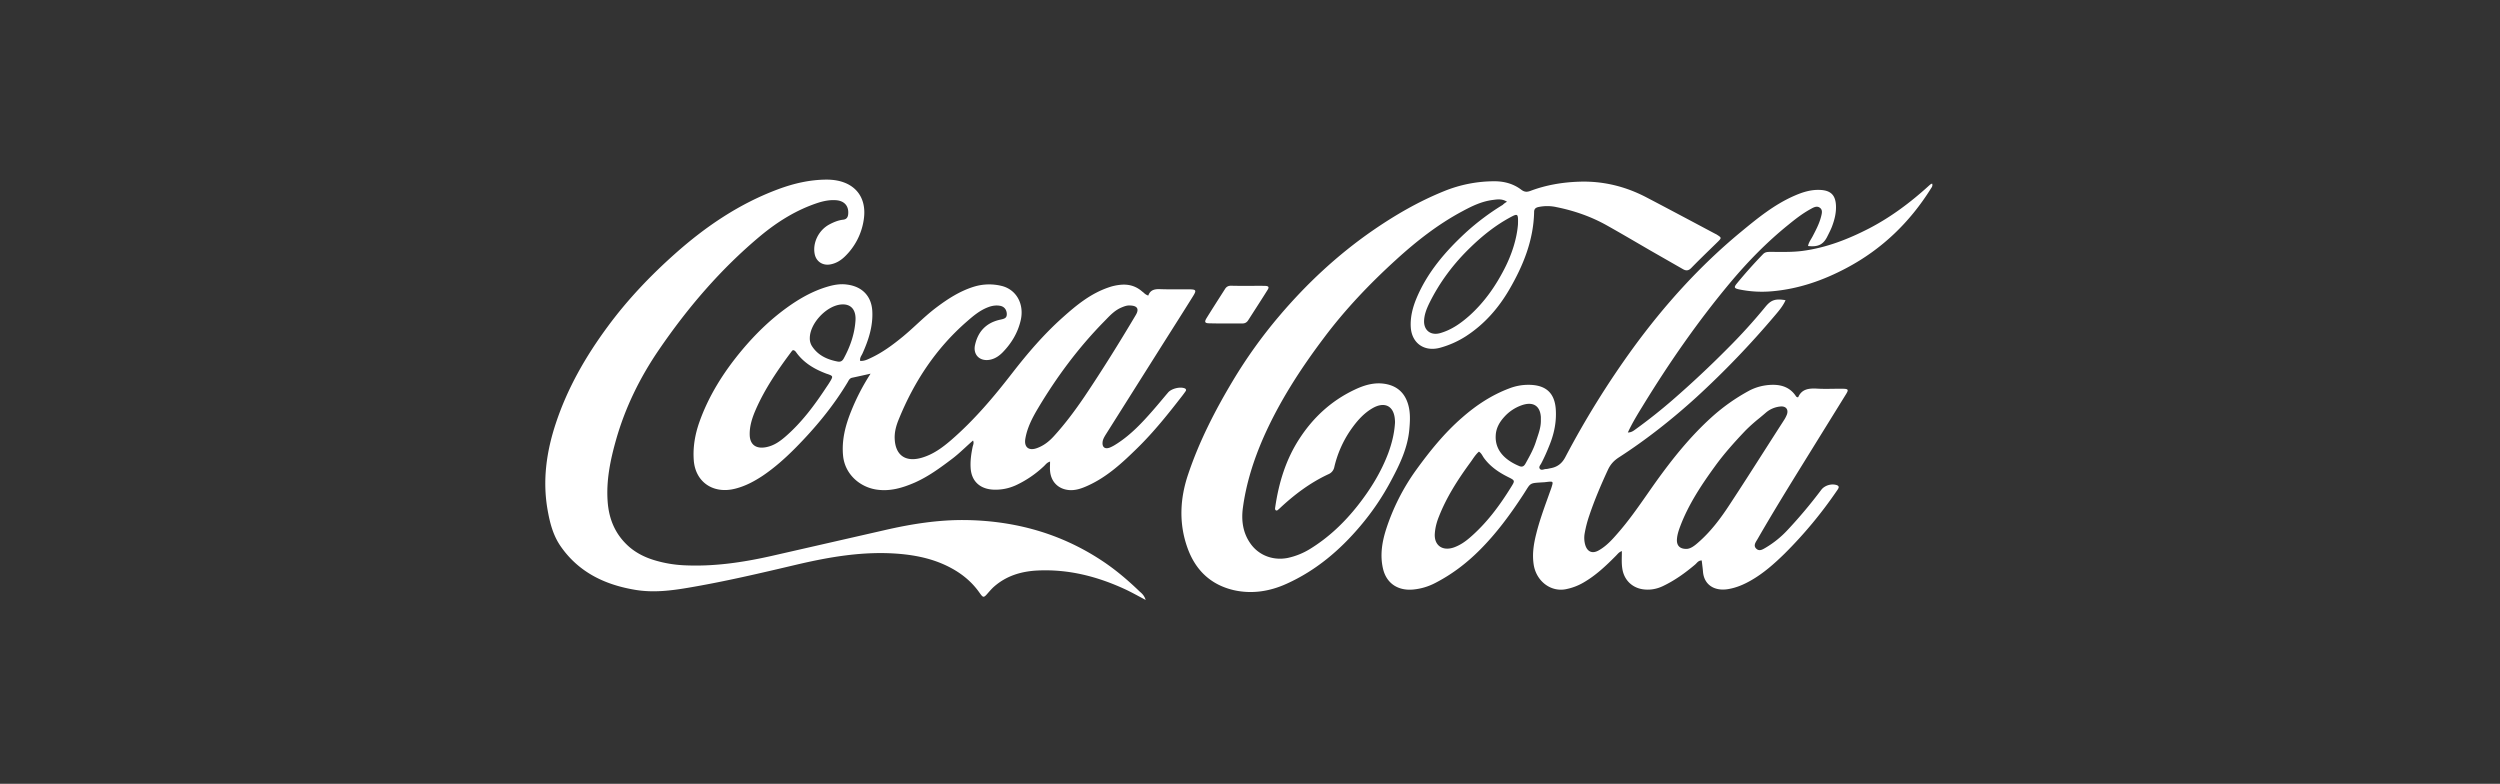
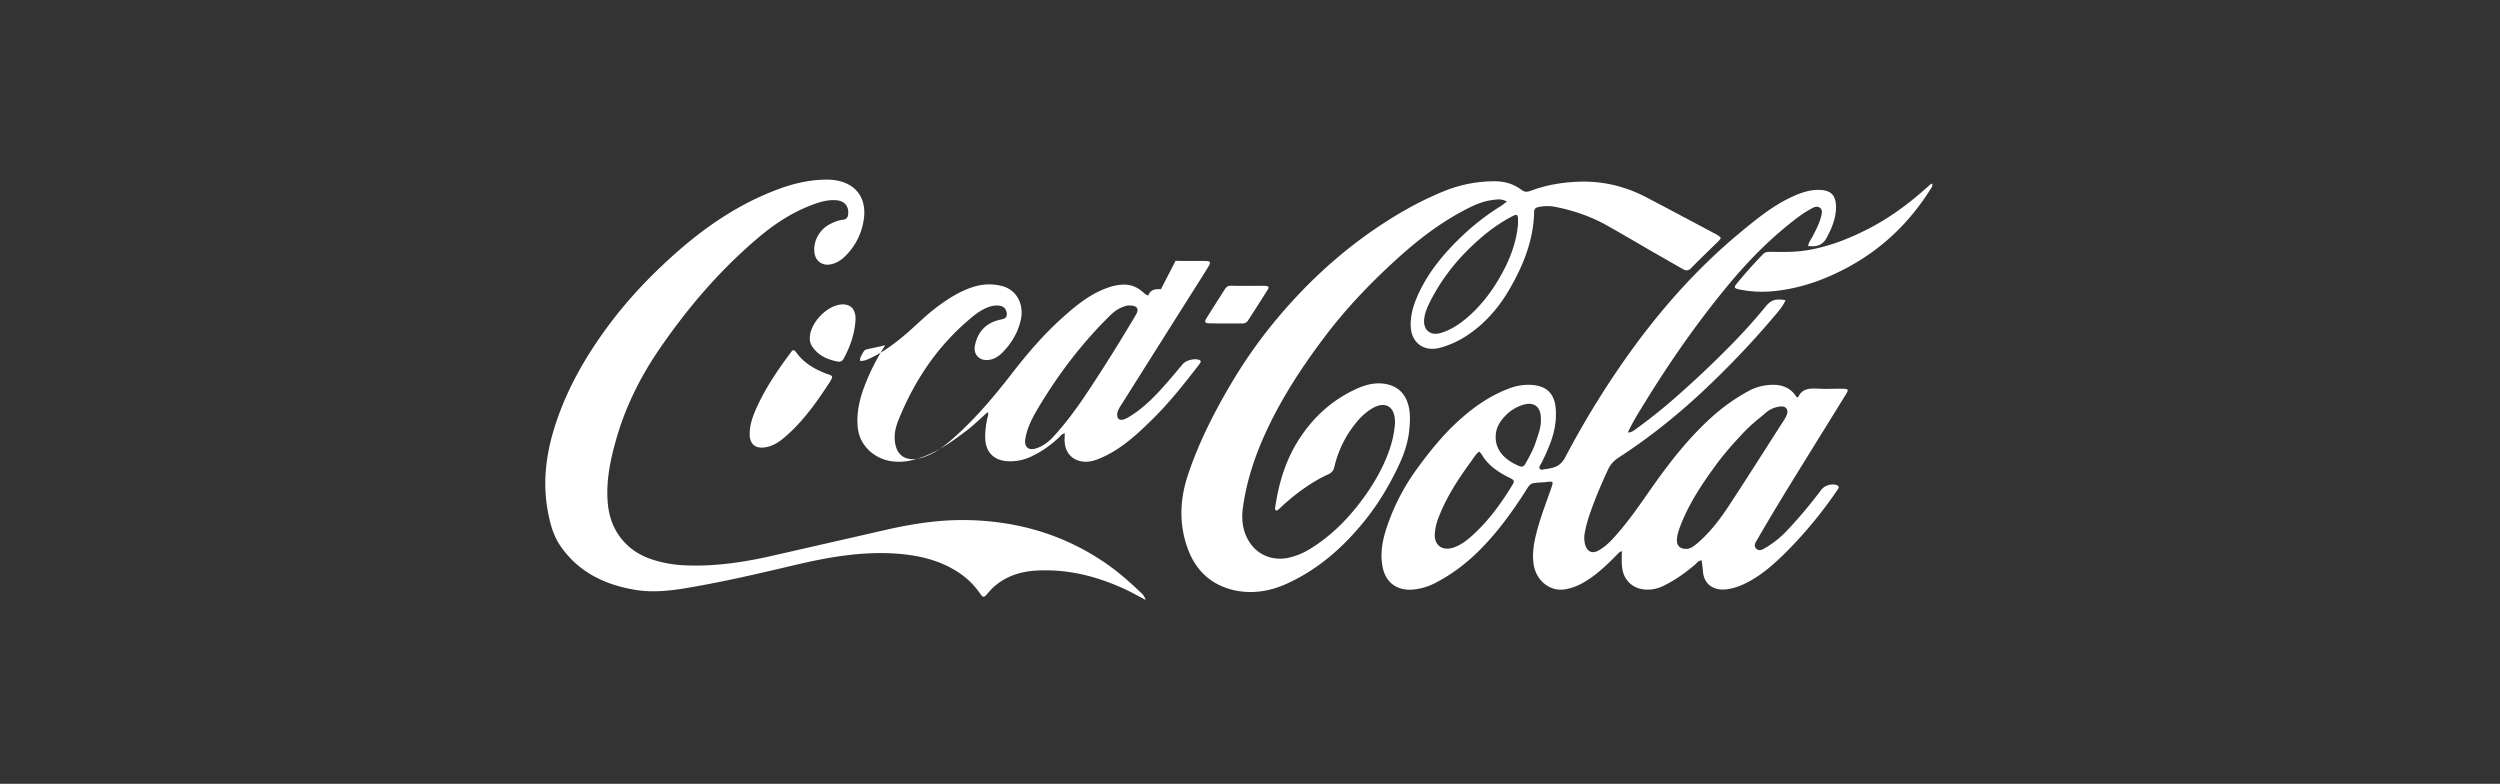
<svg xmlns="http://www.w3.org/2000/svg" width="185" height="58" fill="none">
  <rect width="100%" height="100%" fill="#333333" stroke="none" />
-   <path fill="#fff" fill-rule="evenodd" d="M110.538 14.787c.309-.04.629-.08.978.14l-.04.026a1.29 1.29 0 0 0-.278.21 17.863 17.863 0 0 0-2.75 2.065c-1.512 1.401-2.834 2.945-3.628 4.847-.285.685-.465 1.39-.423 2.137.074 1.196 1.016 1.85 2.2 1.513a6.897 6.897 0 0 0 1.904-.859c1.365-.89 2.39-2.075 3.184-3.435 1.036-1.78 1.798-3.66 1.84-5.747 0-.245.138-.327.339-.368a3.149 3.149 0 0 1 1.311.01c1.322.266 2.581.706 3.744 1.36.793.445 1.587.907 2.38 1.369l.793.462 2.412 1.38c.232.143.423.164.645-.061.468-.482.947-.948 1.425-1.414l.574-.56c.243-.245.243-.276-.042-.46a1.05 1.05 0 0 0-.18-.102c-.311-.165-.622-.33-.933-.497-1.385-.736-2.775-1.476-4.165-2.203-1.544-.807-3.205-1.216-4.971-1.155-1.238.04-2.454.245-3.617.685-.254.092-.434.082-.667-.092-.55-.42-1.206-.613-1.914-.624a9.89 9.89 0 0 0-3.808.736c-1.893.767-3.638 1.78-5.309 2.935-2.592 1.8-4.866 3.926-6.886 6.309a35.905 35.905 0 0 0-3.427 4.785c-1.322 2.209-2.485 4.479-3.3 6.902-.613 1.8-.708 3.65-.053 5.47.572 1.595 1.672 2.71 3.417 3.119 1.354.306 2.676.092 3.913-.47 2.179-.982 3.945-2.485 5.458-4.275a18.847 18.847 0 0 0 2.306-3.415c.634-1.186 1.205-2.392 1.322-3.752.063-.716.095-1.432-.191-2.117-.264-.634-.74-1.033-1.417-1.196-.878-.205-1.682.03-2.454.399-1.724.818-3.056 2.055-4.072 3.62-1.005 1.543-1.523 3.25-1.787 5.04l-.007.045c-.013.081-.028.17.07.231a.184.184 0 0 1 .041-.006c.021 0 .041-.002.054-.014a1.81 1.81 0 0 0 .159-.133c1.079-1.013 2.253-1.902 3.617-2.536a.72.72 0 0 0 .434-.532 8.09 8.09 0 0 1 1.132-2.627c.444-.655.951-1.279 1.65-1.698.93-.562 1.639-.204 1.702.839a1.43 1.43 0 0 1 0 .306c-.053.737-.232 1.442-.486 2.137-.529 1.411-1.312 2.68-2.242 3.865-.995 1.268-2.158 2.383-3.554 3.242a5.25 5.25 0 0 1-1.65.664c-1.09.215-2.158-.194-2.771-1.084-.55-.787-.667-1.687-.55-2.597.243-1.82.793-3.558 1.533-5.245 1.164-2.628 2.719-5.04 4.453-7.341 1.576-2.107 3.385-4.009 5.341-5.788 1.502-1.37 3.099-2.627 4.919-3.599.719-.388 1.438-.736 2.263-.838l.059-.008zm1.221 1.296c.571-.307.592-.276.571.522-.085 1.063-.455 2.239-1.026 3.333-.656 1.268-1.47 2.433-2.56 3.415-.634.562-1.311 1.043-2.136 1.288-.698.215-1.238-.163-1.227-.88.011-.449.169-.868.36-1.267.772-1.585 1.819-2.986 3.109-4.223.878-.849 1.83-1.605 2.909-2.188zM84.371 44.178l.407.218c-.096-.317-.265-.47-.434-.614-.9-.869-1.851-1.677-2.909-2.362-2.982-1.943-6.282-2.863-9.857-2.934-2.084-.041-4.136.286-6.166.756l-4.168.951-4.167.951c-2.136.48-4.294.798-6.494.685a8.95 8.95 0 0 1-2.03-.337c-.73-.205-1.407-.522-1.99-1.023-1.025-.9-1.501-2.035-1.596-3.343-.117-1.575.2-3.098.624-4.591.677-2.383 1.766-4.601 3.173-6.657 2.126-3.108 4.569-5.97 7.499-8.415 1.28-1.063 2.686-1.942 4.294-2.464.423-.133.856-.215 1.3-.184.625.041.963.43.91 1.023-.02.235-.116.388-.37.419-.37.04-.709.184-1.036.358-.794.43-1.248 1.38-1.069 2.208.117.532.582.839 1.132.747.423-.072.762-.276 1.058-.552a4.74 4.74 0 0 0 1.438-2.782c.265-1.789-.825-2.934-2.718-2.944-1.28 0-2.485.286-3.66.726-2.866 1.073-5.34 2.76-7.583 4.754-1.84 1.636-3.533 3.415-4.992 5.399-1.63 2.208-2.972 4.55-3.83 7.137-.697 2.096-1.004 4.243-.612 6.441.169.962.412 1.902.994 2.72 1.332 1.892 3.268 2.822 5.553 3.19 1.29.205 2.57.052 3.839-.163 2.729-.46 5.415-1.094 8.101-1.728 2.454-.573 4.93-.992 7.478-.788 1.375.113 2.687.4 3.893 1.054.835.45 1.533 1.032 2.073 1.789.317.45.328.44.698.01.127-.143.254-.286.391-.409.91-.807 2.01-1.145 3.226-1.206 2.316-.113 4.474.45 6.536 1.41.352.167.692.35 1.064.55zm58.54-30.26c.058-.089.116-.178.07-.33a.762.762 0 0 1-.043.013c-.036.01-.057.016-.073.038a1.868 1.868 0 0 0-.159.133c-1.332 1.207-2.76 2.28-4.368 3.119-1.565.808-3.183 1.442-4.96 1.677-.636.083-1.265.078-1.893.073l-.434-.002h-.034c-.199 0-.388 0-.548.164a34.765 34.765 0 0 0-1.936 2.168c-.243.296-.211.368.191.45a8.376 8.376 0 0 0 2.422.132c1.967-.174 3.776-.807 5.489-1.717 2.644-1.401 4.696-3.395 6.251-5.88l.025-.038zm-50.104 7.234-.404.003c-.423 0-.846 0-1.269-.01-.222-.01-.37.06-.486.245l-.377.59c-.329.516-.656 1.029-.977 1.547-.19.306-.138.398.222.398.595.016 1.19.014 1.785.012l.595-.001c.211.01.36-.062.476-.246l.508-.792c.306-.475.61-.946.909-1.427.148-.224.095-.306-.17-.316a23.92 23.92 0 0 0-.812-.003zm41.219-3.474c-.097.164-.198.334-.231.527.717.08 1.096-.09 1.391-.634l.056-.111c.11-.217.223-.44.313-.663.2-.522.337-1.055.305-1.618-.042-.754-.4-1.095-1.18-1.125-.663-.03-1.274.16-1.875.422-1.524.662-2.775 1.694-4.015 2.717l-.008.006c-3.034 2.513-5.636 5.408-7.932 8.554a66.016 66.016 0 0 0-5.014 8.07c-.242.463-.579.735-1.096.825a1.994 1.994 0 0 0-.111.024c-.08.018-.161.036-.247.036a.735.735 0 0 0-.129.026c-.117.03-.237.06-.313-.056-.068-.105.001-.211.064-.306.015-.023.029-.044.041-.066.243-.462.453-.944.643-1.427.326-.824.495-1.668.442-2.553-.074-1.236-.716-1.84-2.001-1.85a3.887 3.887 0 0 0-1.433.262c-1.316.493-2.465 1.256-3.507 2.171-1.317 1.146-2.391 2.483-3.403 3.88a15.836 15.836 0 0 0-2.212 4.372c-.305.955-.463 1.93-.231 2.925.252 1.075 1.095 1.648 2.243 1.538a4.386 4.386 0 0 0 1.601-.473c1.233-.633 2.307-1.447 3.276-2.412 1.264-1.256 2.297-2.664 3.255-4.131.3-.458.397-.67.562-.776.171-.111.416-.108 1.039-.149.026-.005.053-.007.079-.01a.71.71 0 0 0 .079-.01c.453-.05.474-.04.348.362-.032.11-.074.221-.116.332l-.197.553c-.309.861-.618 1.727-.835 2.613-.19.754-.306 1.507-.179 2.291.2 1.186 1.242 2 2.359 1.79a4.174 4.174 0 0 0 1.317-.493c.906-.523 1.653-1.226 2.38-1.96.034-.033.066-.067.097-.101.096-.105.193-.21.367-.27 0 .117-.002.232-.004.344-.006.328-.012.635.035.942.116.814.685 1.407 1.496 1.537.516.08 1.011 0 1.485-.22.896-.423 1.675-.986 2.412-1.609.032-.028.062-.059.091-.09.099-.104.2-.211.394-.211l.038.316c.022.177.044.35.057.528.084.965.853 1.447 1.864 1.276.601-.1 1.138-.331 1.654-.623.959-.542 1.77-1.266 2.539-2.02a31.917 31.917 0 0 0 3.83-4.607c.05-.07.097-.135.13-.207.053-.1.021-.181-.105-.232-.39-.14-.906.01-1.159.342a35.795 35.795 0 0 1-2.496 2.975 7.237 7.237 0 0 1-1.601 1.297l-.041.024c-.212.127-.458.274-.676.056-.211-.202-.072-.429.05-.627l.035-.056c1.149-2.001 2.363-3.964 3.578-5.928l.53-.857 2.464-3.98c.19-.311.148-.372-.221-.382-.251-.004-.503 0-.754.003-.4.006-.799.012-1.194-.013-.601-.03-1.117.03-1.38.633-.011 0-.032 0-.064.01l-.025-.014c-.029-.016-.064-.035-.08-.066-.4-.613-1.001-.854-1.738-.844-.621.01-1.222.16-1.759.452a14.3 14.3 0 0 0-2.739 1.94c-1.59 1.437-2.907 3.086-4.139 4.804-.205.288-.407.577-.609.866-.703 1.007-1.407 2.015-2.225 2.944-.4.462-.821.924-1.369 1.236-.495.291-.874.11-1.022-.422a1.898 1.898 0 0 1-.031-.845 8.52 8.52 0 0 1 .326-1.266c.39-1.166.874-2.302 1.39-3.417.19-.412.453-.694.833-.935 2.033-1.317 3.929-2.814 5.709-4.433a65.893 65.893 0 0 0 5.81-6.047c.301-.353.604-.71.794-1.139-.748-.13-1.074-.02-1.485.482a41.518 41.518 0 0 1-2.791 3.076 74.841 74.841 0 0 1-4.056 3.8 39.17 39.17 0 0 1-2.776 2.201c-.148.11-.308.23-.563.23.337-.723.727-1.356 1.117-1.99 1.938-3.165 4.055-6.221 6.457-9.096 1.295-1.547 2.707-2.995 4.287-4.271.516-.422 1.043-.834 1.643-1.166l.047-.026c.211-.117.454-.252.68-.065.19.155.131.392.079.6l-.016.064c-.132.504-.372.961-.615 1.426l-.028.051a2.997 2.997 0 0 1-.085.147zm-8.394 22.498c-.263.231-.537.432-.822.442-.505.01-.747-.25-.716-.713.021-.342.137-.684.264-1.015.61-1.589 1.548-3.006 2.549-4.383.674-.934 1.453-1.799 2.254-2.643a12.21 12.21 0 0 1 1.023-.914c.176-.146.353-.292.525-.443a1.925 1.925 0 0 1 1.001-.422c.421-.06.653.19.527.573a2.227 2.227 0 0 1-.24.461l-.045.072c-.483.749-.963 1.5-1.442 2.25-.826 1.293-1.651 2.586-2.497 3.87-.675 1.036-1.422 2.04-2.381 2.865zm-16.671-6.175c.143-.207.286-.415.481-.58.139.089.21.21.279.326a1.9 1.9 0 0 0 .079.127c.464.643 1.096 1.076 1.802 1.427.505.252.516.262.242.704-.853 1.387-1.823 2.704-3.087 3.79-.337.29-.705.542-1.137.703-.874.321-1.517-.141-1.443-1.035.031-.413.137-.825.295-1.217.569-1.457 1.411-2.764 2.338-4.03.052-.07.102-.142.151-.215zm5.063-3.132v.2c.017.463-.128.897-.274 1.333a15.2 15.2 0 0 0-.094.286c-.173.543-.454 1.05-.729 1.545l-.03.053c-.095.181-.221.302-.453.211-.906-.372-1.843-1.065-1.759-2.301.032-.533.285-.965.632-1.347a3.127 3.127 0 0 1 1.275-.855c.842-.301 1.38.02 1.432.875zM85.91 21.4c-.42-.02-.779.02-.937.472a.796.796 0 0 1-.325-.198c-.04-.034-.076-.067-.117-.093-.464-.412-1.012-.573-1.644-.503-.284.03-.558.09-.821.181-1.349.452-2.402 1.317-3.413 2.221-1.401 1.247-2.612 2.664-3.75 4.131-1.37 1.77-2.812 3.478-4.519 4.956-.653.562-1.348 1.075-2.212 1.316-1.159.322-1.885-.19-1.96-1.337-.041-.552.106-1.065.317-1.567 1.116-2.724 2.697-5.147 4.961-7.137.495-.432.99-.864 1.622-1.105.285-.11.58-.161.875-.11.326.05.505.29.516.602.01.314-.19.36-.445.418l-.019.004c-1.053.221-1.664.875-1.885 1.87-.18.784.432 1.306 1.243 1.065.305-.09.558-.271.78-.492.673-.684 1.147-1.478 1.358-2.402.274-1.207-.337-2.292-1.454-2.543a3.84 3.84 0 0 0-2.022.07c-1.032.322-1.917.895-2.76 1.528-.511.383-.977.81-1.444 1.238-.34.313-.682.626-1.042.923-.748.613-1.517 1.186-2.412 1.598-.232.11-.463.22-.748.2-.032-.176.04-.306.11-.43a1.57 1.57 0 0 0 .059-.112c.453-1.005.79-2.04.727-3.156-.064-1.096-.748-1.81-1.875-1.95-.495-.07-.98.02-1.454.16-1.117.333-2.107.905-3.034 1.579-1.232.895-2.306 1.95-3.276 3.106-1.369 1.638-2.485 3.407-3.18 5.397-.306.895-.464 1.82-.39 2.774.126 1.618 1.464 2.513 3.096 2.08.738-.19 1.39-.542 2.012-.954.875-.593 1.654-1.287 2.392-2.03 1.485-1.498 2.822-3.106 3.897-4.905l.019-.034c.066-.12.133-.241.297-.278.421-.09.832-.18 1.37-.301a16.07 16.07 0 0 0-1.433 2.764c-.432 1.065-.717 2.16-.6 3.326.136 1.327 1.2 2.282 2.443 2.483 1.022.16 1.949-.12 2.855-.512 1-.443 1.864-1.076 2.717-1.72.365-.27.695-.574 1.03-.882.187-.172.375-.345.571-.514.066.148.03.266-.005.378a.823.823 0 0 0-.026.094c-.106.513-.18 1.025-.148 1.548.053.985.685 1.578 1.707 1.618.579.02 1.116-.09 1.632-.322a7.822 7.822 0 0 0 2.054-1.387 1.56 1.56 0 0 0 .106-.105c.094-.1.194-.208.379-.266 0 .09-.003.176-.005.258-.005.155-.009.297.005.435.063.774.569 1.307 1.317 1.407.516.07 1-.1 1.464-.311 1.453-.654 2.59-1.72 3.686-2.794 1.222-1.197 2.286-2.533 3.329-3.88a6.49 6.49 0 0 0 .242-.332c.053-.08.021-.16-.073-.2-.348-.142-.99.02-1.233.31-.155.181-.308.364-.461.546-.221.264-.442.526-.666.781-.79.905-1.612 1.78-2.633 2.443a14.96 14.96 0 0 0-.081.05 2.652 2.652 0 0 1-.467.251c-.369.141-.58-.03-.537-.412.02-.19.116-.352.21-.512l2.117-3.357a3280.76 3280.76 0 0 0 2.118-3.357l.605-.956c.535-.844 1.068-1.685 1.596-2.532.337-.533.306-.583-.326-.583l-.499.001c-.5.002-1.004.004-1.503-.011zm-2.949 1.367c.21-.09.421-.171.611-.161.6 0 .758.261.453.744-1.2 2.02-2.444 4.02-3.76 5.98-.696 1.025-1.433 2.02-2.276 2.945-.347.382-.748.704-1.253.884-.6.222-.959-.06-.864-.673.137-.844.537-1.598.97-2.322 1.358-2.271 2.938-4.402 4.813-6.322l.19-.194c.33-.341.656-.679 1.116-.881zm-24.272 3.15a.778.778 0 0 0 .014-.004c.074.009.116.05.161.093l.018.017c.558.804 1.358 1.287 2.275 1.629.026.01.05.017.074.025.023.007.047.015.073.025.327.12.337.16.158.472a7.64 7.64 0 0 1-.305.473c-.874 1.326-1.822 2.613-3.055 3.678-.41.352-.842.654-1.4.764-.749.15-1.202-.18-1.223-.894-.02-.654.18-1.267.432-1.85.685-1.578 1.664-3.005 2.707-4.392.01-.017.042-.027.07-.036zm1.436-.245a1.057 1.057 0 0 1-.2-.644c0-1.075 1.19-2.362 2.275-2.492.78-.09 1.158.402 1.106 1.186-.063.975-.38 1.9-.853 2.774-.095.19-.222.301-.454.261-.758-.14-1.432-.442-1.874-1.085z" clip-rule="evenodd" />
+   <path fill="#fff" fill-rule="evenodd" d="M110.538 14.787c.309-.04.629-.08.978.14l-.04.026a1.29 1.29 0 0 0-.278.21 17.863 17.863 0 0 0-2.75 2.065c-1.512 1.401-2.834 2.945-3.628 4.847-.285.685-.465 1.39-.423 2.137.074 1.196 1.016 1.85 2.2 1.513a6.897 6.897 0 0 0 1.904-.859c1.365-.89 2.39-2.075 3.184-3.435 1.036-1.78 1.798-3.66 1.84-5.747 0-.245.138-.327.339-.368a3.149 3.149 0 0 1 1.311.01c1.322.266 2.581.706 3.744 1.36.793.445 1.587.907 2.38 1.369l.793.462 2.412 1.38c.232.143.423.164.645-.061.468-.482.947-.948 1.425-1.414l.574-.56c.243-.245.243-.276-.042-.46a1.05 1.05 0 0 0-.18-.102c-.311-.165-.622-.33-.933-.497-1.385-.736-2.775-1.476-4.165-2.203-1.544-.807-3.205-1.216-4.971-1.155-1.238.04-2.454.245-3.617.685-.254.092-.434.082-.667-.092-.55-.42-1.206-.613-1.914-.624a9.89 9.89 0 0 0-3.808.736c-1.893.767-3.638 1.78-5.309 2.935-2.592 1.8-4.866 3.926-6.886 6.309a35.905 35.905 0 0 0-3.427 4.785c-1.322 2.209-2.485 4.479-3.3 6.902-.613 1.8-.708 3.65-.053 5.47.572 1.595 1.672 2.71 3.417 3.119 1.354.306 2.676.092 3.913-.47 2.179-.982 3.945-2.485 5.458-4.275a18.847 18.847 0 0 0 2.306-3.415c.634-1.186 1.205-2.392 1.322-3.752.063-.716.095-1.432-.191-2.117-.264-.634-.74-1.033-1.417-1.196-.878-.205-1.682.03-2.454.399-1.724.818-3.056 2.055-4.072 3.62-1.005 1.543-1.523 3.25-1.787 5.04l-.007.045c-.013.081-.028.17.07.231a.184.184 0 0 1 .041-.006c.021 0 .041-.002.054-.014a1.81 1.81 0 0 0 .159-.133c1.079-1.013 2.253-1.902 3.617-2.536a.72.72 0 0 0 .434-.532 8.09 8.09 0 0 1 1.132-2.627c.444-.655.951-1.279 1.65-1.698.93-.562 1.639-.204 1.702.839a1.43 1.43 0 0 1 0 .306c-.053.737-.232 1.442-.486 2.137-.529 1.411-1.312 2.68-2.242 3.865-.995 1.268-2.158 2.383-3.554 3.242a5.25 5.25 0 0 1-1.65.664c-1.09.215-2.158-.194-2.771-1.084-.55-.787-.667-1.687-.55-2.597.243-1.82.793-3.558 1.533-5.245 1.164-2.628 2.719-5.04 4.453-7.341 1.576-2.107 3.385-4.009 5.341-5.788 1.502-1.37 3.099-2.627 4.919-3.599.719-.388 1.438-.736 2.263-.838l.059-.008zm1.221 1.296c.571-.307.592-.276.571.522-.085 1.063-.455 2.239-1.026 3.333-.656 1.268-1.47 2.433-2.56 3.415-.634.562-1.311 1.043-2.136 1.288-.698.215-1.238-.163-1.227-.88.011-.449.169-.868.36-1.267.772-1.585 1.819-2.986 3.109-4.223.878-.849 1.83-1.605 2.909-2.188zM84.371 44.178l.407.218c-.096-.317-.265-.47-.434-.614-.9-.869-1.851-1.677-2.909-2.362-2.982-1.943-6.282-2.863-9.857-2.934-2.084-.041-4.136.286-6.166.756l-4.168.951-4.167.951c-2.136.48-4.294.798-6.494.685a8.95 8.95 0 0 1-2.03-.337c-.73-.205-1.407-.522-1.99-1.023-1.025-.9-1.501-2.035-1.596-3.343-.117-1.575.2-3.098.624-4.591.677-2.383 1.766-4.601 3.173-6.657 2.126-3.108 4.569-5.97 7.499-8.415 1.28-1.063 2.686-1.942 4.294-2.464.423-.133.856-.215 1.3-.184.625.041.963.43.91 1.023-.02.235-.116.388-.37.419-.37.04-.709.184-1.036.358-.794.43-1.248 1.38-1.069 2.208.117.532.582.839 1.132.747.423-.072.762-.276 1.058-.552a4.74 4.74 0 0 0 1.438-2.782c.265-1.789-.825-2.934-2.718-2.944-1.28 0-2.485.286-3.66.726-2.866 1.073-5.34 2.76-7.583 4.754-1.84 1.636-3.533 3.415-4.992 5.399-1.63 2.208-2.972 4.55-3.83 7.137-.697 2.096-1.004 4.243-.612 6.441.169.962.412 1.902.994 2.72 1.332 1.892 3.268 2.822 5.553 3.19 1.29.205 2.57.052 3.839-.163 2.729-.46 5.415-1.094 8.101-1.728 2.454-.573 4.93-.992 7.478-.788 1.375.113 2.687.4 3.893 1.054.835.45 1.533 1.032 2.073 1.789.317.45.328.44.698.01.127-.143.254-.286.391-.409.91-.807 2.01-1.145 3.226-1.206 2.316-.113 4.474.45 6.536 1.41.352.167.692.35 1.064.55zm58.54-30.26c.058-.089.116-.178.07-.33a.762.762 0 0 1-.043.013c-.036.01-.057.016-.073.038a1.868 1.868 0 0 0-.159.133c-1.332 1.207-2.76 2.28-4.368 3.119-1.565.808-3.183 1.442-4.96 1.677-.636.083-1.265.078-1.893.073l-.434-.002h-.034c-.199 0-.388 0-.548.164a34.765 34.765 0 0 0-1.936 2.168c-.243.296-.211.368.191.45a8.376 8.376 0 0 0 2.422.132c1.967-.174 3.776-.807 5.489-1.717 2.644-1.401 4.696-3.395 6.251-5.88l.025-.038zm-50.104 7.234-.404.003c-.423 0-.846 0-1.269-.01-.222-.01-.37.06-.486.245l-.377.59c-.329.516-.656 1.029-.977 1.547-.19.306-.138.398.222.398.595.016 1.19.014 1.785.012l.595-.001c.211.01.36-.062.476-.246l.508-.792c.306-.475.61-.946.909-1.427.148-.224.095-.306-.17-.316a23.92 23.92 0 0 0-.812-.003zm41.219-3.474c-.097.164-.198.334-.231.527.717.08 1.096-.09 1.391-.634l.056-.111c.11-.217.223-.44.313-.663.2-.522.337-1.055.305-1.618-.042-.754-.4-1.095-1.18-1.125-.663-.03-1.274.16-1.875.422-1.524.662-2.775 1.694-4.015 2.717l-.008.006c-3.034 2.513-5.636 5.408-7.932 8.554a66.016 66.016 0 0 0-5.014 8.07c-.242.463-.579.735-1.096.825a1.994 1.994 0 0 0-.111.024c-.08.018-.161.036-.247.036a.735.735 0 0 0-.129.026c-.117.03-.237.06-.313-.056-.068-.105.001-.211.064-.306.015-.023.029-.044.041-.066.243-.462.453-.944.643-1.427.326-.824.495-1.668.442-2.553-.074-1.236-.716-1.84-2.001-1.85a3.887 3.887 0 0 0-1.433.262c-1.316.493-2.465 1.256-3.507 2.171-1.317 1.146-2.391 2.483-3.403 3.88a15.836 15.836 0 0 0-2.212 4.372c-.305.955-.463 1.93-.231 2.925.252 1.075 1.095 1.648 2.243 1.538a4.386 4.386 0 0 0 1.601-.473c1.233-.633 2.307-1.447 3.276-2.412 1.264-1.256 2.297-2.664 3.255-4.131.3-.458.397-.67.562-.776.171-.111.416-.108 1.039-.149.026-.005.053-.007.079-.01a.71.71 0 0 0 .079-.01c.453-.05.474-.04.348.362-.032.11-.074.221-.116.332l-.197.553c-.309.861-.618 1.727-.835 2.613-.19.754-.306 1.507-.179 2.291.2 1.186 1.242 2 2.359 1.79a4.174 4.174 0 0 0 1.317-.493c.906-.523 1.653-1.226 2.38-1.96.034-.033.066-.067.097-.101.096-.105.193-.21.367-.27 0 .117-.002.232-.004.344-.006.328-.012.635.035.942.116.814.685 1.407 1.496 1.537.516.08 1.011 0 1.485-.22.896-.423 1.675-.986 2.412-1.609.032-.028.062-.059.091-.09.099-.104.2-.211.394-.211l.038.316c.022.177.044.35.057.528.084.965.853 1.447 1.864 1.276.601-.1 1.138-.331 1.654-.623.959-.542 1.77-1.266 2.539-2.02a31.917 31.917 0 0 0 3.83-4.607c.05-.07.097-.135.13-.207.053-.1.021-.181-.105-.232-.39-.14-.906.01-1.159.342a35.795 35.795 0 0 1-2.496 2.975 7.237 7.237 0 0 1-1.601 1.297l-.041.024c-.212.127-.458.274-.676.056-.211-.202-.072-.429.05-.627l.035-.056c1.149-2.001 2.363-3.964 3.578-5.928l.53-.857 2.464-3.98c.19-.311.148-.372-.221-.382-.251-.004-.503 0-.754.003-.4.006-.799.012-1.194-.013-.601-.03-1.117.03-1.38.633-.011 0-.032 0-.064.01l-.025-.014c-.029-.016-.064-.035-.08-.066-.4-.613-1.001-.854-1.738-.844-.621.01-1.222.16-1.759.452a14.3 14.3 0 0 0-2.739 1.94c-1.59 1.437-2.907 3.086-4.139 4.804-.205.288-.407.577-.609.866-.703 1.007-1.407 2.015-2.225 2.944-.4.462-.821.924-1.369 1.236-.495.291-.874.11-1.022-.422a1.898 1.898 0 0 1-.031-.845 8.52 8.52 0 0 1 .326-1.266c.39-1.166.874-2.302 1.39-3.417.19-.412.453-.694.833-.935 2.033-1.317 3.929-2.814 5.709-4.433a65.893 65.893 0 0 0 5.81-6.047c.301-.353.604-.71.794-1.139-.748-.13-1.074-.02-1.485.482a41.518 41.518 0 0 1-2.791 3.076 74.841 74.841 0 0 1-4.056 3.8 39.17 39.17 0 0 1-2.776 2.201c-.148.11-.308.23-.563.23.337-.723.727-1.356 1.117-1.99 1.938-3.165 4.055-6.221 6.457-9.096 1.295-1.547 2.707-2.995 4.287-4.271.516-.422 1.043-.834 1.643-1.166l.047-.026c.211-.117.454-.252.68-.065.19.155.131.392.079.6l-.016.064c-.132.504-.372.961-.615 1.426l-.028.051a2.997 2.997 0 0 1-.085.147zm-8.394 22.498c-.263.231-.537.432-.822.442-.505.01-.747-.25-.716-.713.021-.342.137-.684.264-1.015.61-1.589 1.548-3.006 2.549-4.383.674-.934 1.453-1.799 2.254-2.643a12.21 12.21 0 0 1 1.023-.914c.176-.146.353-.292.525-.443a1.925 1.925 0 0 1 1.001-.422c.421-.06.653.19.527.573a2.227 2.227 0 0 1-.24.461l-.045.072c-.483.749-.963 1.5-1.442 2.25-.826 1.293-1.651 2.586-2.497 3.87-.675 1.036-1.422 2.04-2.381 2.865zm-16.671-6.175c.143-.207.286-.415.481-.58.139.089.21.21.279.326a1.9 1.9 0 0 0 .079.127c.464.643 1.096 1.076 1.802 1.427.505.252.516.262.242.704-.853 1.387-1.823 2.704-3.087 3.79-.337.29-.705.542-1.137.703-.874.321-1.517-.141-1.443-1.035.031-.413.137-.825.295-1.217.569-1.457 1.411-2.764 2.338-4.03.052-.07.102-.142.151-.215zm5.063-3.132v.2c.017.463-.128.897-.274 1.333a15.2 15.2 0 0 0-.094.286c-.173.543-.454 1.05-.729 1.545l-.03.053c-.095.181-.221.302-.453.211-.906-.372-1.843-1.065-1.759-2.301.032-.533.285-.965.632-1.347a3.127 3.127 0 0 1 1.275-.855c.842-.301 1.38.02 1.432.875zM85.91 21.4c-.42-.02-.779.02-.937.472a.796.796 0 0 1-.325-.198c-.04-.034-.076-.067-.117-.093-.464-.412-1.012-.573-1.644-.503-.284.03-.558.09-.821.181-1.349.452-2.402 1.317-3.413 2.221-1.401 1.247-2.612 2.664-3.75 4.131-1.37 1.77-2.812 3.478-4.519 4.956-.653.562-1.348 1.075-2.212 1.316-1.159.322-1.885-.19-1.96-1.337-.041-.552.106-1.065.317-1.567 1.116-2.724 2.697-5.147 4.961-7.137.495-.432.99-.864 1.622-1.105.285-.11.58-.161.875-.11.326.05.505.29.516.602.01.314-.19.36-.445.418l-.019.004c-1.053.221-1.664.875-1.885 1.87-.18.784.432 1.306 1.243 1.065.305-.09.558-.271.78-.492.673-.684 1.147-1.478 1.358-2.402.274-1.207-.337-2.292-1.454-2.543a3.84 3.84 0 0 0-2.022.07c-1.032.322-1.917.895-2.76 1.528-.511.383-.977.81-1.444 1.238-.34.313-.682.626-1.042.923-.748.613-1.517 1.186-2.412 1.598-.232.11-.463.22-.748.2-.032-.176.04-.306.11-.43a1.57 1.57 0 0 0 .059-.112l.019-.034c.066-.12.133-.241.297-.278.421-.09.832-.18 1.37-.301a16.07 16.07 0 0 0-1.433 2.764c-.432 1.065-.717 2.16-.6 3.326.136 1.327 1.2 2.282 2.443 2.483 1.022.16 1.949-.12 2.855-.512 1-.443 1.864-1.076 2.717-1.72.365-.27.695-.574 1.03-.882.187-.172.375-.345.571-.514.066.148.03.266-.005.378a.823.823 0 0 0-.026.094c-.106.513-.18 1.025-.148 1.548.053.985.685 1.578 1.707 1.618.579.02 1.116-.09 1.632-.322a7.822 7.822 0 0 0 2.054-1.387 1.56 1.56 0 0 0 .106-.105c.094-.1.194-.208.379-.266 0 .09-.003.176-.005.258-.005.155-.009.297.005.435.063.774.569 1.307 1.317 1.407.516.07 1-.1 1.464-.311 1.453-.654 2.59-1.72 3.686-2.794 1.222-1.197 2.286-2.533 3.329-3.88a6.49 6.49 0 0 0 .242-.332c.053-.08.021-.16-.073-.2-.348-.142-.99.02-1.233.31-.155.181-.308.364-.461.546-.221.264-.442.526-.666.781-.79.905-1.612 1.78-2.633 2.443a14.96 14.96 0 0 0-.081.05 2.652 2.652 0 0 1-.467.251c-.369.141-.58-.03-.537-.412.02-.19.116-.352.21-.512l2.117-3.357a3280.76 3280.76 0 0 0 2.118-3.357l.605-.956c.535-.844 1.068-1.685 1.596-2.532.337-.533.306-.583-.326-.583l-.499.001c-.5.002-1.004.004-1.503-.011zm-2.949 1.367c.21-.09.421-.171.611-.161.6 0 .758.261.453.744-1.2 2.02-2.444 4.02-3.76 5.98-.696 1.025-1.433 2.02-2.276 2.945-.347.382-.748.704-1.253.884-.6.222-.959-.06-.864-.673.137-.844.537-1.598.97-2.322 1.358-2.271 2.938-4.402 4.813-6.322l.19-.194c.33-.341.656-.679 1.116-.881zm-24.272 3.15a.778.778 0 0 0 .014-.004c.074.009.116.05.161.093l.018.017c.558.804 1.358 1.287 2.275 1.629.026.01.05.017.074.025.023.007.047.015.073.025.327.12.337.16.158.472a7.64 7.64 0 0 1-.305.473c-.874 1.326-1.822 2.613-3.055 3.678-.41.352-.842.654-1.4.764-.749.15-1.202-.18-1.223-.894-.02-.654.18-1.267.432-1.85.685-1.578 1.664-3.005 2.707-4.392.01-.017.042-.027.07-.036zm1.436-.245a1.057 1.057 0 0 1-.2-.644c0-1.075 1.19-2.362 2.275-2.492.78-.09 1.158.402 1.106 1.186-.063.975-.38 1.9-.853 2.774-.095.19-.222.301-.454.261-.758-.14-1.432-.442-1.874-1.085z" clip-rule="evenodd" />
</svg>